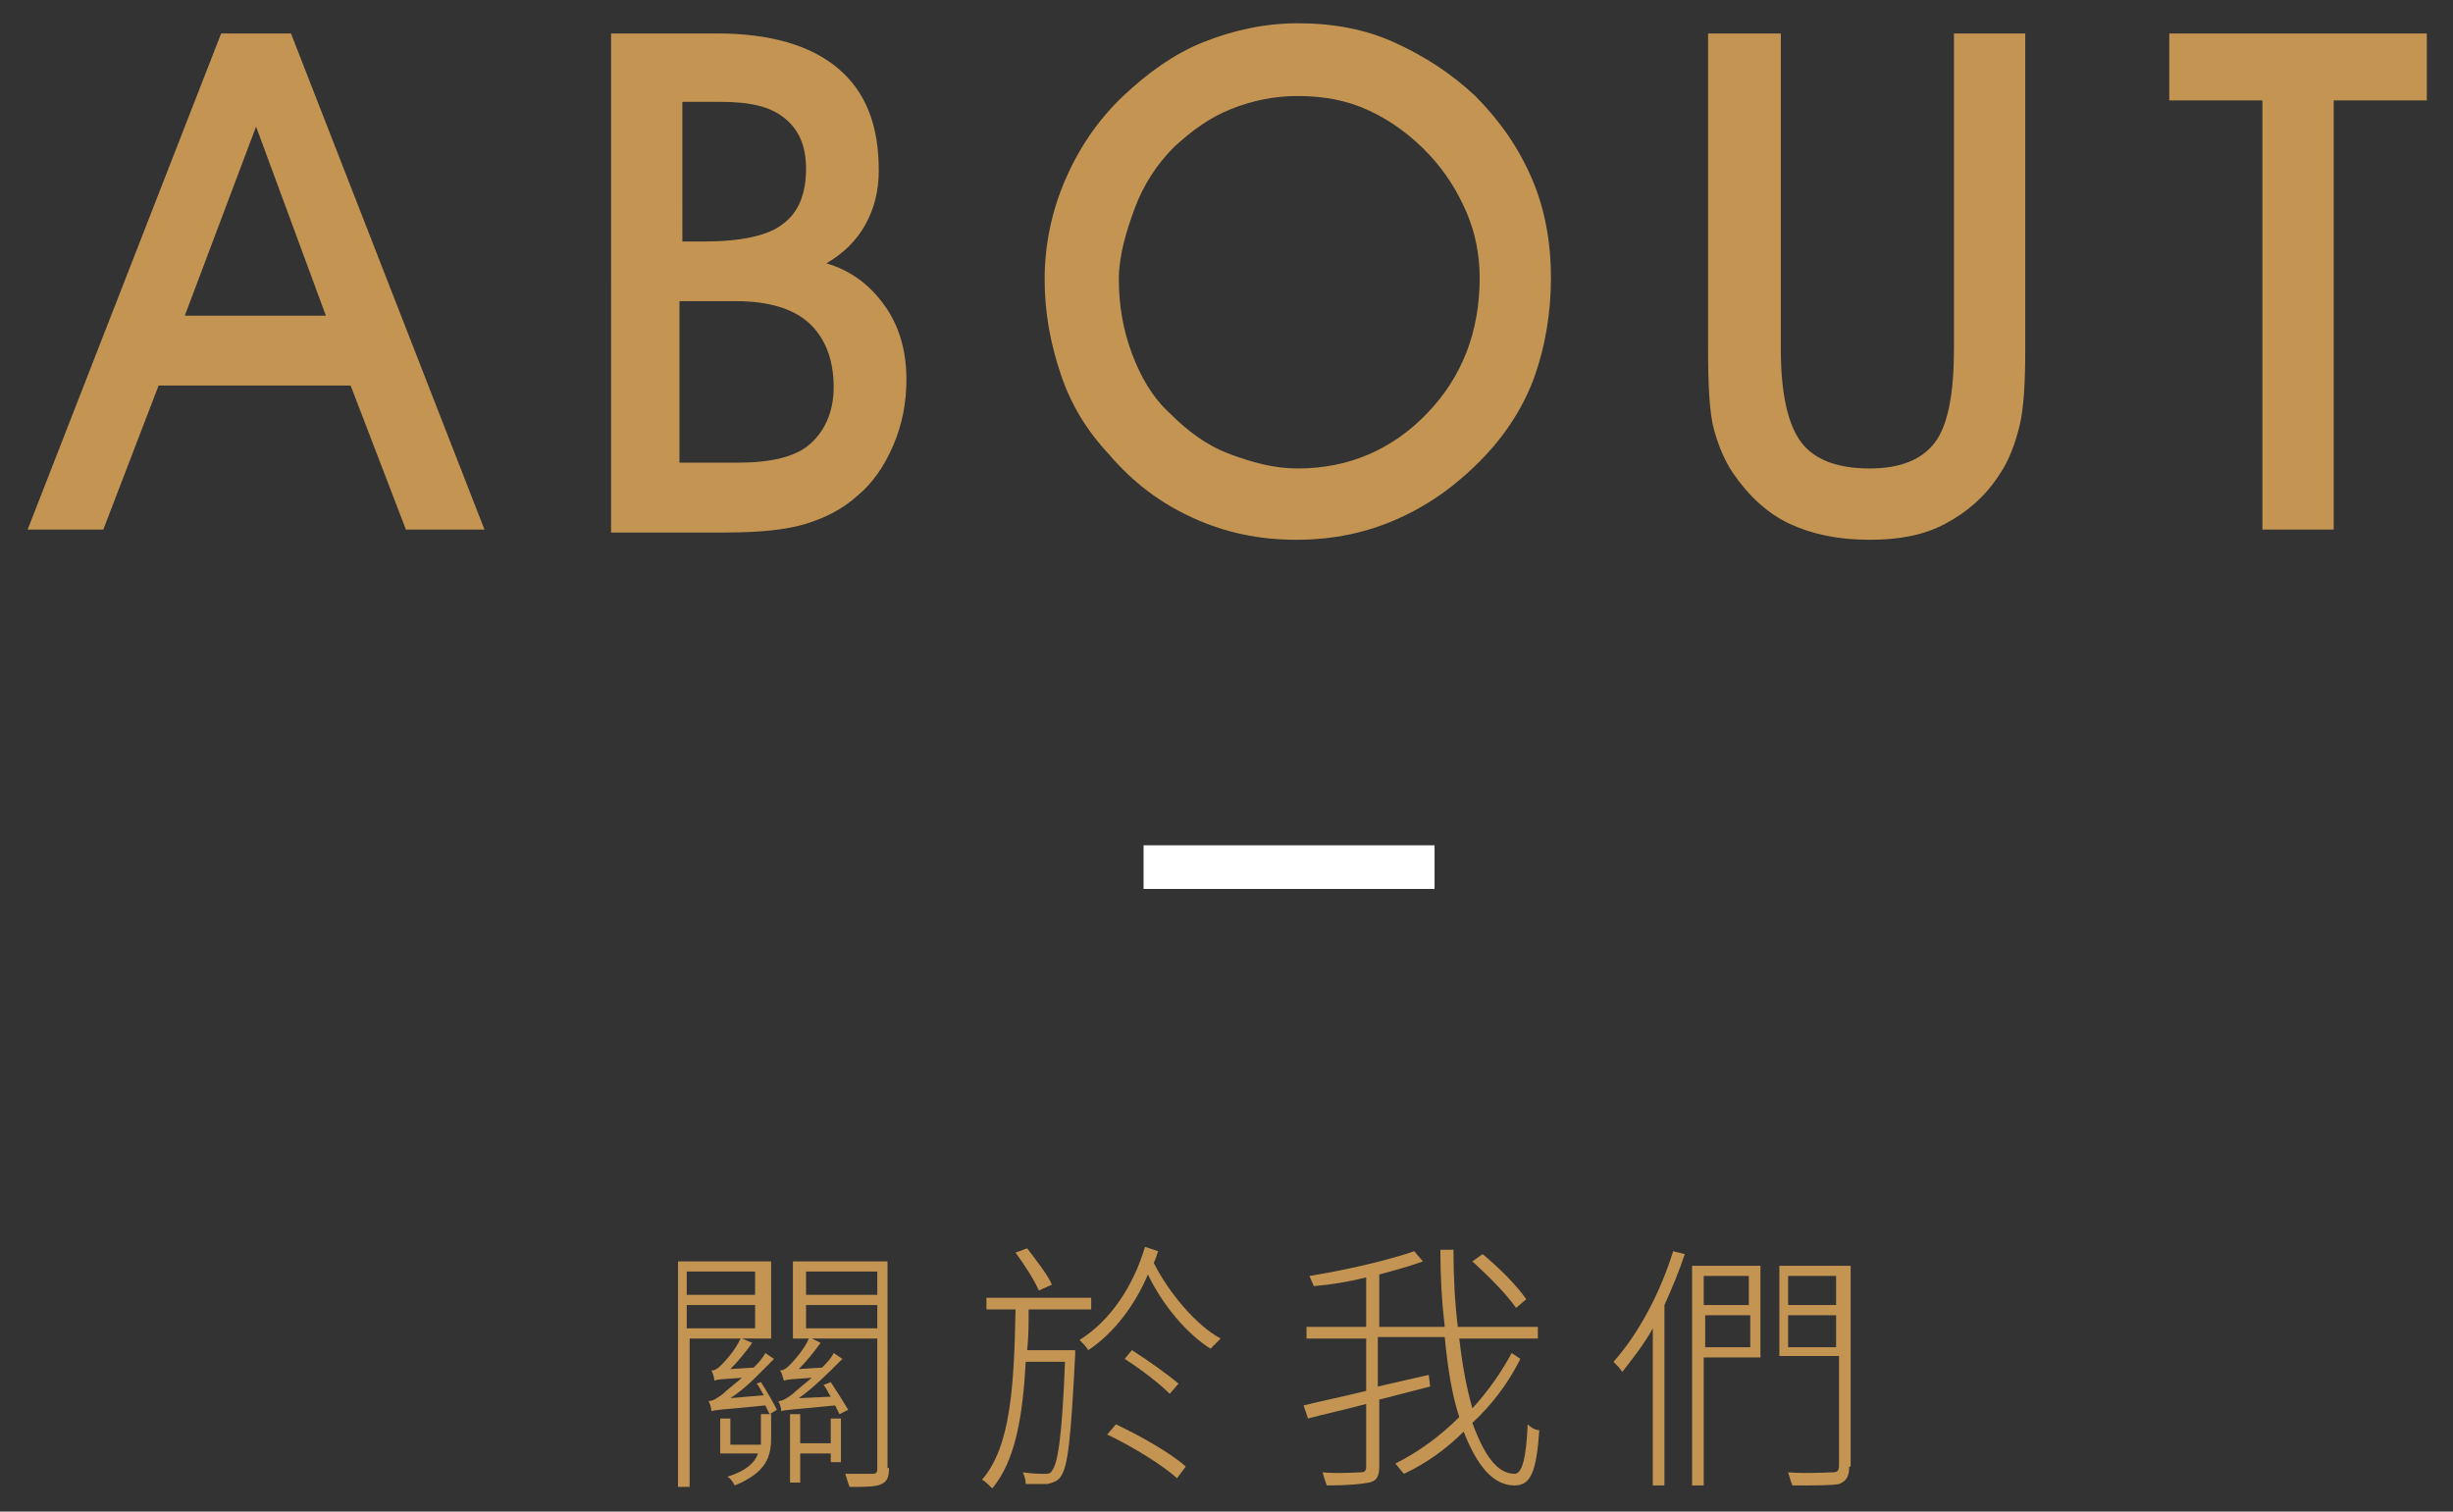
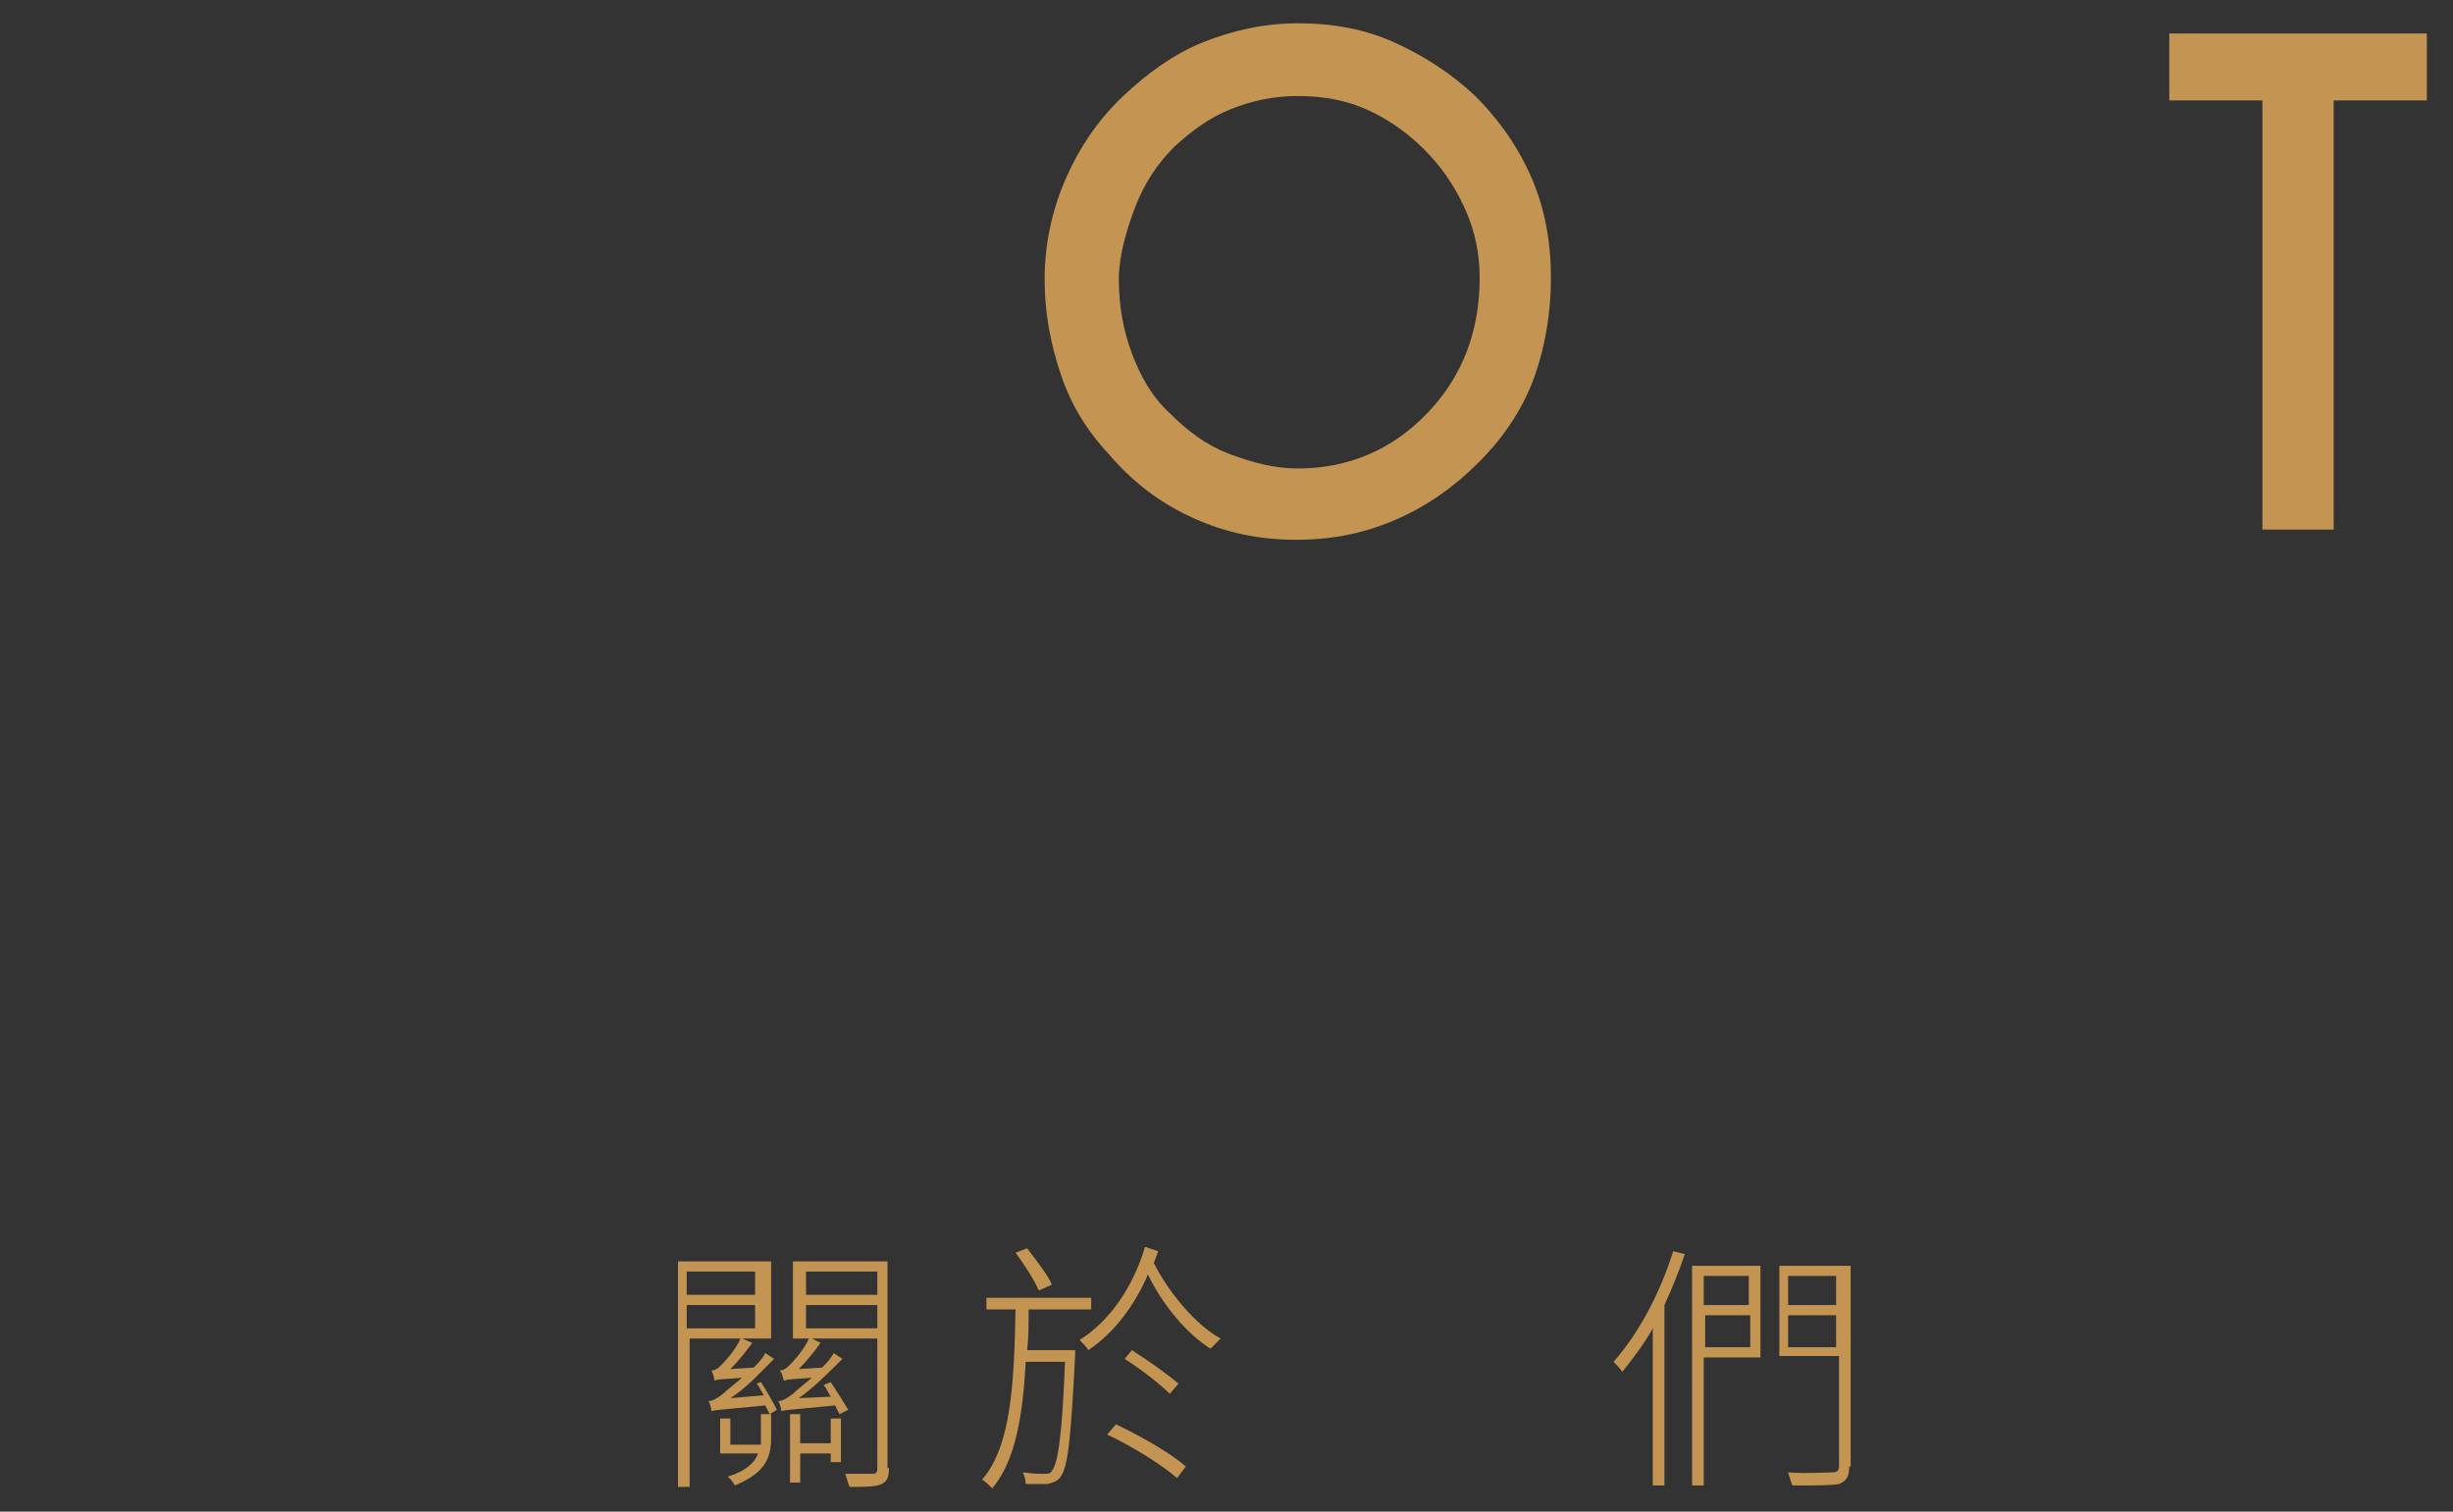
<svg xmlns="http://www.w3.org/2000/svg" version="1.1" x="0px" y="0px" width="168.6px" height="103.9px" viewBox="0 0 168.6 103.9" style="enable-background:new 0 0 168.6 103.9;" xml:space="preserve">
  <rect x="0" y="0" width="168.6" height="103.9" fill="#333333" stroke="none" />
  <style type="text/css">
	.st0{fill:#C49552;}
	.st1{fill:#FFFFFF;}
	.st2{display:none;}
	.st3{display:inline;fill:none;stroke:url(#SVGID_1_);stroke-width:2;stroke-miterlimit:10;}
</style>
  <g id="圖層_1">
    <g>
      <g>
        <g>
-           <path class="st0" d="M10.9,26.5l-3.8,9.9H1.9L15.2,2.3H20l13.3,34.1h-5.4l-3.8-9.9H10.9z M22.4,21.7l-4.8-13l-4.9,13H22.4z" />
-           <path class="st0" d="M49.3,2.3c3.6,0,6.4,0.8,8.3,2.4s2.8,3.9,2.8,7c0,1.4-0.3,2.6-0.9,3.7s-1.5,2-2.7,2.7c1.7,0.5,3,1.5,4,2.9      s1.5,3.1,1.5,5.1c0,1.6-0.3,3.1-0.9,4.5s-1.4,2.6-2.5,3.5c-1,0.9-2.2,1.5-3.5,1.9s-3.1,0.6-5.5,0.6h-7.9V2.3H49.3z M46.8,31.8      h3.9c2.3,0,4-0.4,5-1.3s1.6-2.2,1.6-3.9c0-1.9-0.6-3.4-1.7-4.4s-2.8-1.5-5-1.5h-3.9V31.8z M46.8,16.6h1.6c2.5,0,4.4-0.4,5.4-1.2      c1.1-0.8,1.6-2.1,1.6-3.8c0-1.6-0.5-2.7-1.5-3.5S51.5,7,49.5,7h-2.6V16.6z" />
          <path class="st0" d="M71.8,19.2c0-2.4,0.5-4.7,1.4-6.8s2.2-4.1,4-5.8c1.7-1.6,3.5-2.9,5.5-3.7s4.2-1.3,6.5-1.3      c2.4,0,4.6,0.4,6.6,1.3s3.9,2.1,5.6,3.7c1.7,1.7,3,3.6,3.9,5.7s1.3,4.4,1.3,6.8c0,2.4-0.4,4.7-1.1,6.7s-1.9,3.9-3.4,5.5      c-1.8,1.9-3.7,3.3-5.9,4.3s-4.5,1.5-7.1,1.5c-2.6,0-4.9-0.5-7.1-1.5s-4.1-2.4-5.8-4.4c-1.5-1.6-2.6-3.4-3.3-5.5      S71.8,21.5,71.8,19.2z M76.9,19.2c0,1.8,0.3,3.5,0.9,5.1s1.4,3,2.6,4.1c1.2,1.2,2.5,2.2,4.1,2.8s3.1,1,4.7,1      c3.5,0,6.5-1.3,8.9-3.8s3.6-5.6,3.6-9.3c0-1.6-0.3-3.1-0.9-4.5s-1.4-2.7-2.5-3.9c-1.3-1.4-2.7-2.4-4.2-3.1s-3.1-1-4.9-1      c-1.6,0-3.1,0.3-4.6,0.9s-2.7,1.5-3.9,2.6c-1.2,1.2-2.1,2.6-2.7,4.2S76.9,17.6,76.9,19.2z" />
-           <path class="st0" d="M117.5,2.3h4.9V24c0,3.1,0.5,5.2,1.4,6.4s2.5,1.8,4.7,1.8c2.1,0,3.6-0.6,4.5-1.8s1.3-3.4,1.3-6.4V2.3h4.9      V24c0,2.3-0.1,4.1-0.4,5.3s-0.7,2.3-1.3,3.2c-1,1.6-2.3,2.7-3.8,3.5s-3.2,1.1-5.2,1.1c-2.2,0-4-0.4-5.5-1.1s-2.8-1.9-3.9-3.5      c-0.6-0.9-1-1.9-1.3-3s-0.4-3-0.4-5.5V2.3z" />
          <path class="st0" d="M160.4,36.4h-4.9V6.9h-6.4V2.3h17.7v4.6h-6.4V36.4z" />
        </g>
      </g>
-       <rect x="78.6" y="58.1" class="st1" width="20" height="3" />
      <g>
        <path class="st0" d="M52.3,95c0.4,0.6,0.9,1.5,1.1,1.9l-0.5,0.3c-0.1-0.2-0.2-0.4-0.3-0.6c-3,0.3-3.5,0.3-3.7,0.4     c0-0.2-0.1-0.5-0.2-0.7c0.3,0,0.6-0.2,1-0.5c0.2-0.2,0.7-0.6,1.3-1.1c-1.4,0.1-1.7,0.1-1.9,0.2c0-0.2-0.1-0.5-0.2-0.7     c0.2,0,0.4-0.1,0.6-0.3c0.2-0.2,1-1,1.4-1.9h-3.5v10.2h-0.8V86.7h6.4V92h-2l0.7,0.3c-0.5,0.7-1,1.3-1.5,1.8l1.6-0.1     c0.3-0.3,0.6-0.6,0.8-1l0.6,0.4c-1,1-1.9,2-3,2.7l2.3-0.2c-0.2-0.3-0.3-0.6-0.5-0.8L52.3,95z M47.2,87.4V89h4.7v-1.6H47.2z      M47.2,91.3h4.7v-1.6h-4.7V91.3z M52.2,97.2H53v1.6c0,1.3-0.3,2.4-2.5,3.3c-0.1-0.2-0.3-0.5-0.5-0.6c1.3-0.4,1.9-1,2.1-1.6h-2.6     v-2.4h0.7v1.8h2.1c0-0.2,0-0.3,0-0.5V97.2z M61.1,100.9c0,0.6-0.1,0.9-0.5,1.1c-0.4,0.2-1.1,0.2-2.2,0.2     c-0.1-0.2-0.2-0.6-0.3-0.9c0.9,0,1.7,0,1.9,0c0.2,0,0.3-0.1,0.3-0.3v-9h-4.5l0.6,0.3c-0.5,0.7-1,1.3-1.5,1.8l1.6-0.1     c0.3-0.3,0.6-0.6,0.8-1l0.6,0.4c-1,1-2,2-3,2.7l2.2-0.1c-0.2-0.3-0.3-0.6-0.5-0.8l0.5-0.2c0.4,0.6,0.9,1.4,1.2,1.9l-0.6,0.3     c-0.1-0.2-0.2-0.4-0.3-0.6c-3,0.3-3.5,0.3-3.7,0.4c0-0.2-0.1-0.5-0.2-0.7c0.3,0,0.6-0.2,1-0.5c0.2-0.2,0.7-0.6,1.3-1.1     c-1.4,0.1-1.7,0.1-1.9,0.2c-0.1-0.1-0.1-0.5-0.3-0.7c0.2,0,0.4-0.1,0.6-0.3c0.2-0.2,1-1,1.4-1.9h-1.1v-5.3h6.5V100.9z M57.1,97.5     h0.7v3h-0.7v-0.6H55v2h-0.7v-4.7H55v2h2.1V97.5z M55.4,87.4V89h4.9v-1.6H55.4z M60.3,91.3v-1.6h-4.9v1.6H60.3z" />
        <path class="st0" d="M73.9,92.6c0,0,0,0.3,0,0.5c-0.3,5.9-0.5,7.7-1,8.4c-0.2,0.3-0.5,0.4-0.9,0.5c-0.3,0-1,0-1.5,0     c0-0.3-0.1-0.6-0.2-0.8c0.7,0.1,1.2,0.1,1.5,0.1c0.2,0,0.4,0,0.5-0.2c0.4-0.5,0.7-2.3,0.9-7.5h-2.7c-0.2,3.7-0.7,6.8-2.3,8.7     c-0.2-0.2-0.5-0.5-0.7-0.6c2-2.3,2.2-6.6,2.3-11.7h-2v-0.8h7.2v0.8h-4.3c0,1,0,1.9-0.1,2.8H73.9z M71.4,88.7     c-0.3-0.7-1-1.8-1.6-2.6l0.8-0.3c0.6,0.8,1.4,1.8,1.7,2.5L71.4,88.7z M79.6,86c-0.1,0.3-0.2,0.6-0.3,0.8c1,2,2.9,4.3,4.6,5.2     c-0.2,0.2-0.5,0.5-0.7,0.7c-1.6-1-3.3-3-4.3-5.1c-0.9,2.1-2.3,4-4.1,5.2c-0.1-0.2-0.4-0.5-0.6-0.7c2.1-1.3,3.7-3.7,4.5-6.4     L79.6,86z M76.7,97.9c1.7,0.8,3.8,2,4.8,2.9l-0.6,0.8c-1-0.9-3.1-2.2-4.8-3L76.7,97.9z M77.8,92.8c1.1,0.7,2.5,1.7,3.2,2.3     l-0.6,0.7c-0.7-0.7-2-1.7-3.1-2.4L77.8,92.8z" />
-         <path class="st0" d="M104.5,93.4c-0.8,1.6-1.9,3.1-3.3,4.4c0.8,2.2,1.7,3.5,2.9,3.5c0.5,0,0.8-1,0.9-3.4c0.2,0.2,0.5,0.4,0.8,0.4     c-0.2,2.9-0.6,3.8-1.7,3.8c-1.5,0-2.6-1.4-3.5-3.7c-1.2,1.2-2.6,2.2-4.1,2.9c-0.2-0.2-0.4-0.5-0.6-0.7c1.6-0.8,3.1-1.9,4.4-3.2     c-0.5-1.5-0.8-3.4-1-5.5h-4.6v3.4l3.5-0.8l0.1,0.8l-3.5,0.9v4.6c0,0.7-0.2,1-0.7,1.1c-0.5,0.1-1.4,0.2-2.9,0.2     c-0.1-0.2-0.2-0.6-0.3-0.9c1.2,0.1,2.3,0,2.6,0c0.3,0,0.4-0.1,0.4-0.4v-4.3c-1.5,0.4-2.9,0.7-4,1l-0.3-0.9c1.2-0.3,2.7-0.6,4.3-1     v-3.6h-4.1v-0.8h4.1v-3.4c-1.2,0.3-2.4,0.5-3.6,0.6c-0.1-0.2-0.2-0.5-0.3-0.7c2.5-0.4,5.5-1.1,7.2-1.7l0.6,0.7     c-0.8,0.3-1.9,0.6-3,0.9v3.6h4.5c-0.2-1.7-0.3-3.4-0.3-5.3h0.9c0,1.9,0.1,3.7,0.3,5.3h5.5v0.8h-5.4c0.2,1.8,0.5,3.4,0.9,4.8     c1.1-1.2,2-2.5,2.7-3.8L104.5,93.4z M104.2,89.9c-0.6-0.9-1.9-2.2-3-3.2l0.7-0.5c1.1,0.9,2.4,2.2,3,3.1L104.2,89.9z" />
        <path class="st0" d="M115.8,86.2c-0.4,1.2-0.9,2.4-1.4,3.5v12.4h-0.8V91.3c-0.6,1.1-1.4,2.1-2.1,3c-0.1-0.2-0.4-0.5-0.6-0.7     c1.7-1.9,3.2-4.7,4.1-7.6L115.8,86.2z M121,93.3h-3.9v8.8h-0.8V87h4.7V93.3z M117.1,87.7v2h3.1v-2H117.1z M120.3,92.6v-2.2h-3.1     v2.2H120.3z M127.1,100.8c0,0.7-0.2,1-0.7,1.2c-0.5,0.1-1.5,0.1-3.2,0.1c-0.1-0.2-0.2-0.6-0.3-0.9c1.4,0.1,2.6,0,3,0     c0.4,0,0.5-0.1,0.5-0.5v-7.5h-4.1V87h4.9V100.8z M122.9,87.7v2h3.3v-2H122.9z M126.2,92.6v-2.2h-3.3v2.2H126.2z" />
      </g>
    </g>
  </g>
  <g id="圖層_2" class="st2">
    <linearGradient id="SVGID_1_" gradientUnits="userSpaceOnUse" x1="-1190.954" y1="-199.299" x2="1154.552" y2="-199.299">
      <stop offset="0" style="stop-color:#92805E" />
      <stop offset="0.142" style="stop-color:#CC9F77" />
      <stop offset="0.25" style="stop-color:#F1B288" />
      <stop offset="0.306" style="stop-color:#FFBA8E" />
      <stop offset="0.481" style="stop-color:#D29D71" />
      <stop offset="0.772" style="stop-color:#80683C" />
      <stop offset="0.835" style="stop-color:#806D41" />
      <stop offset="1" style="stop-color:#807649" />
    </linearGradient>
    <path class="st3" d="M1154-126.6c-44.7-29.4-97.1-79.7-176.8-130C802.6-366.9,431.8-297,186.6-204.1C-107-93-467.7-49-736.1-120.3   c-48.4-12.8-176.2-44-266.3-25.2c-24.6,5.1-92.3,10.5-188.1,54.5" />
  </g>
</svg>